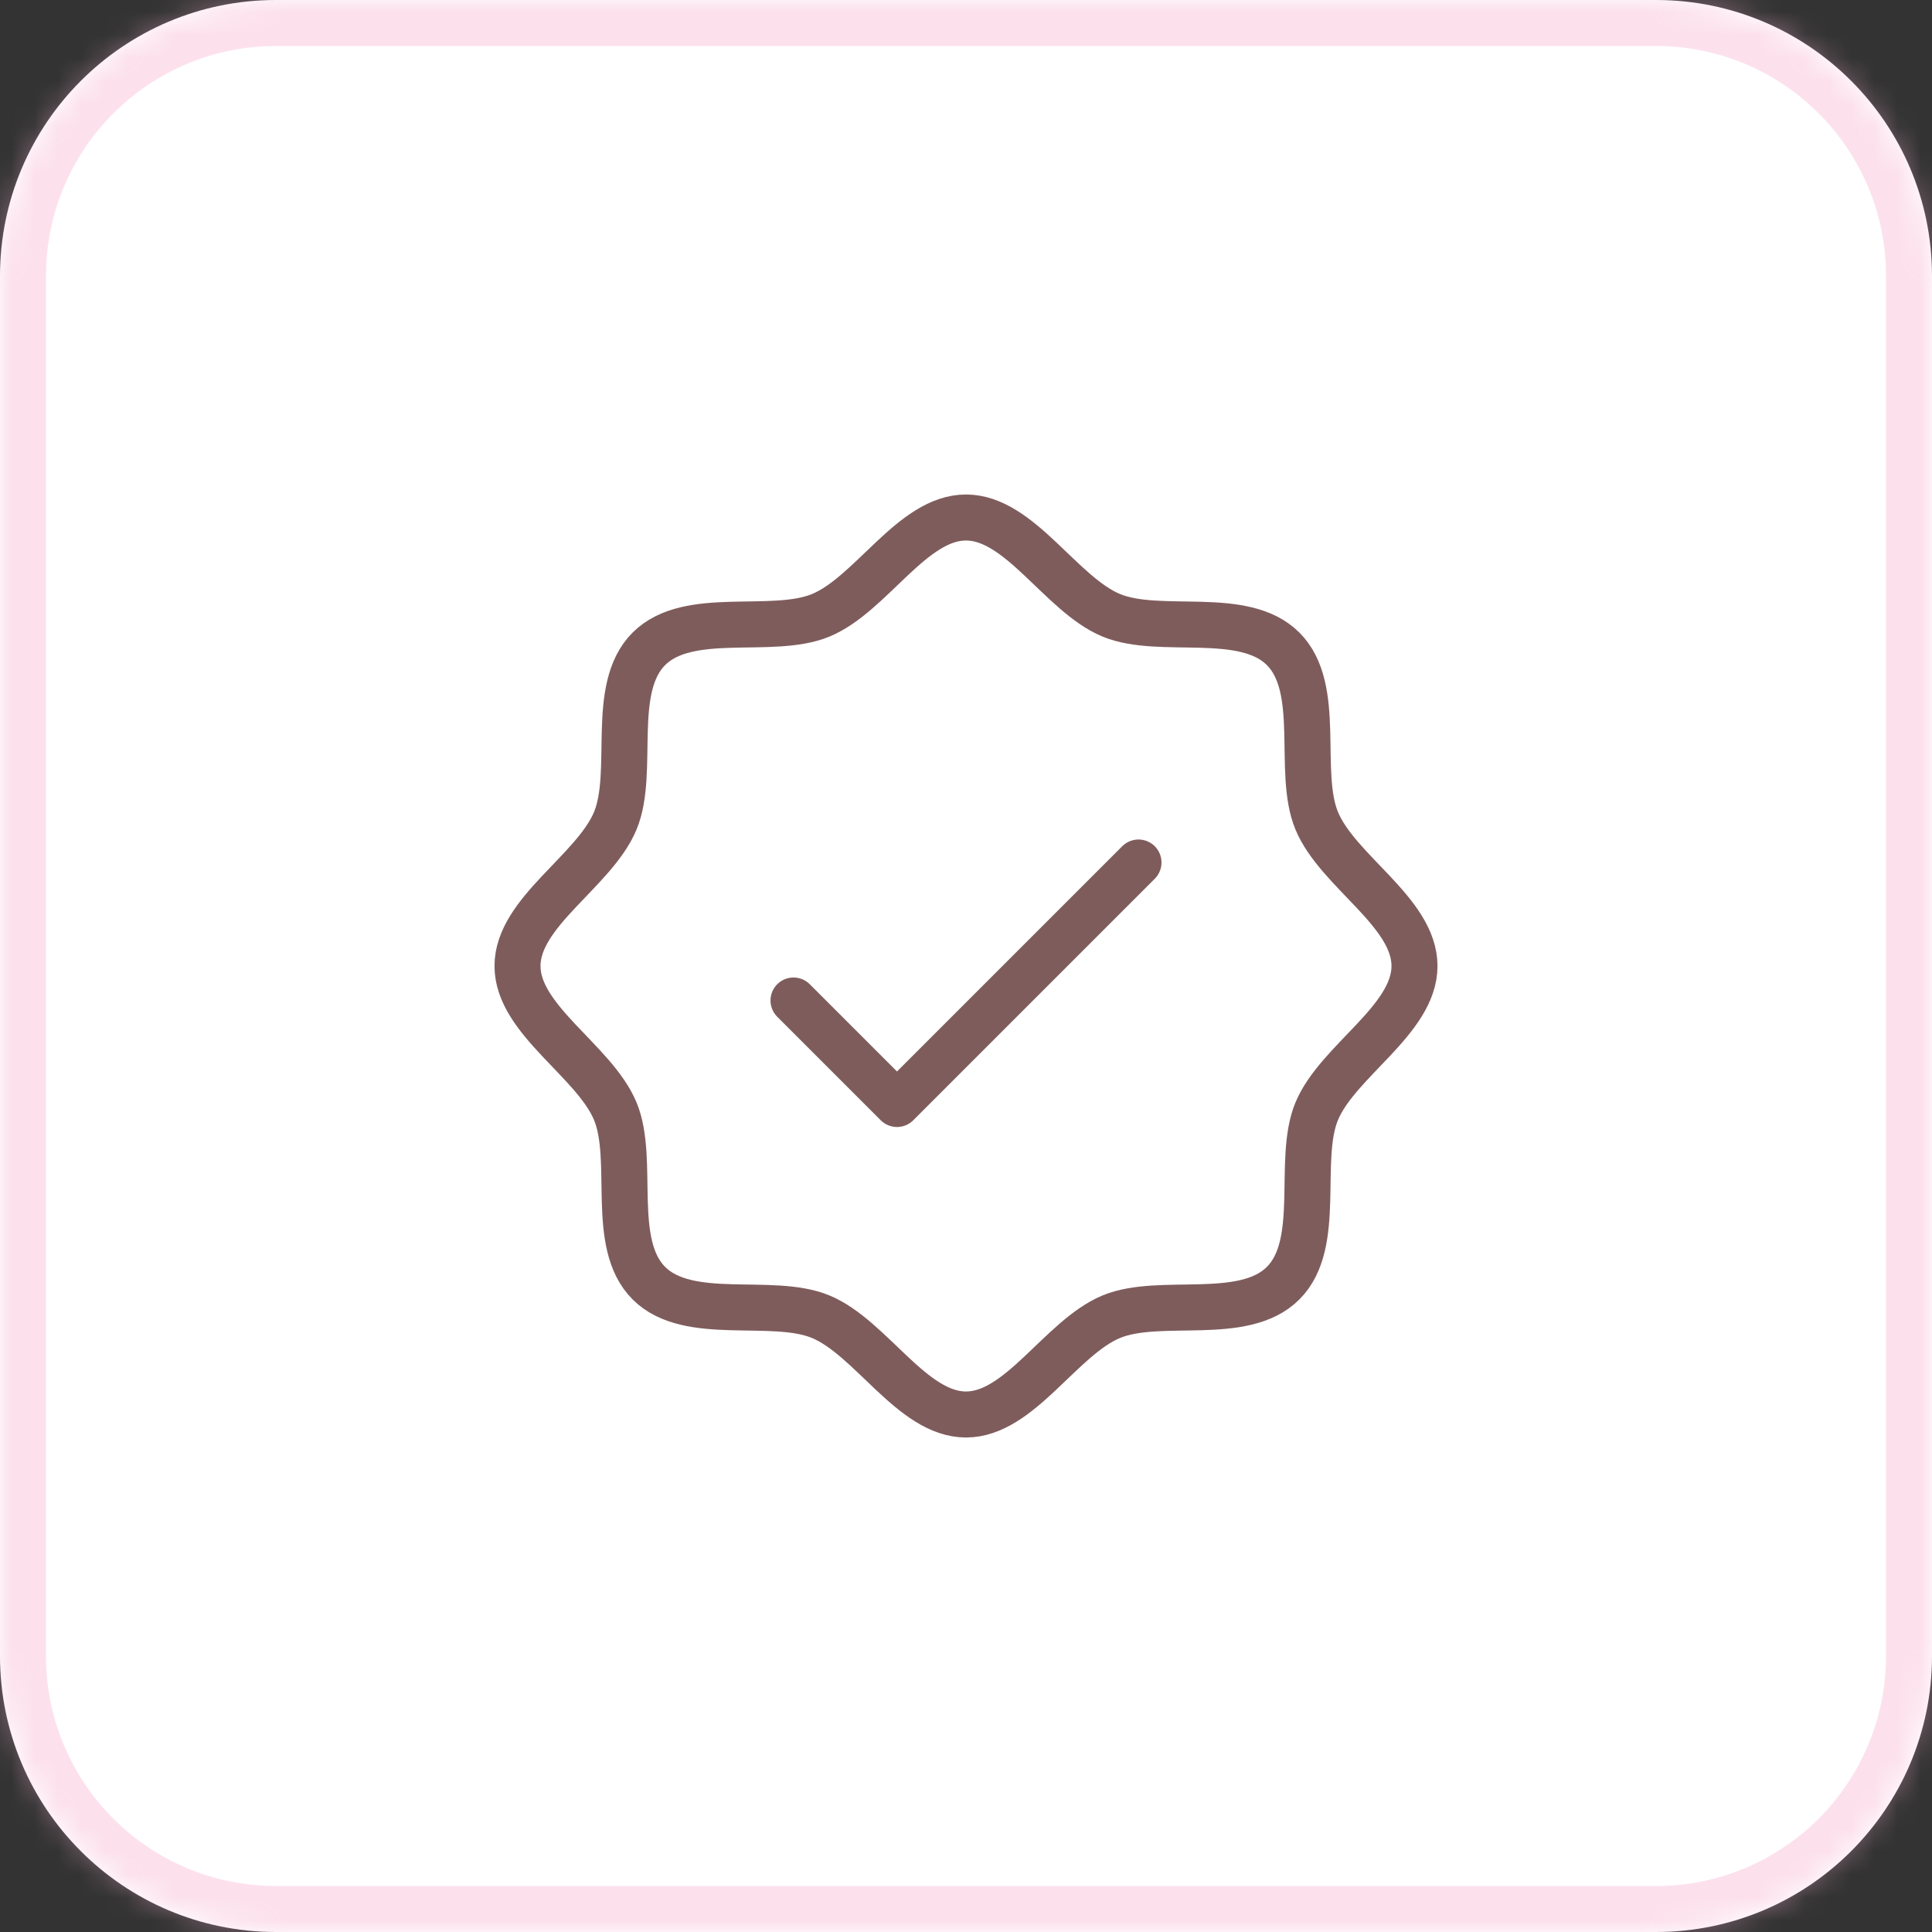
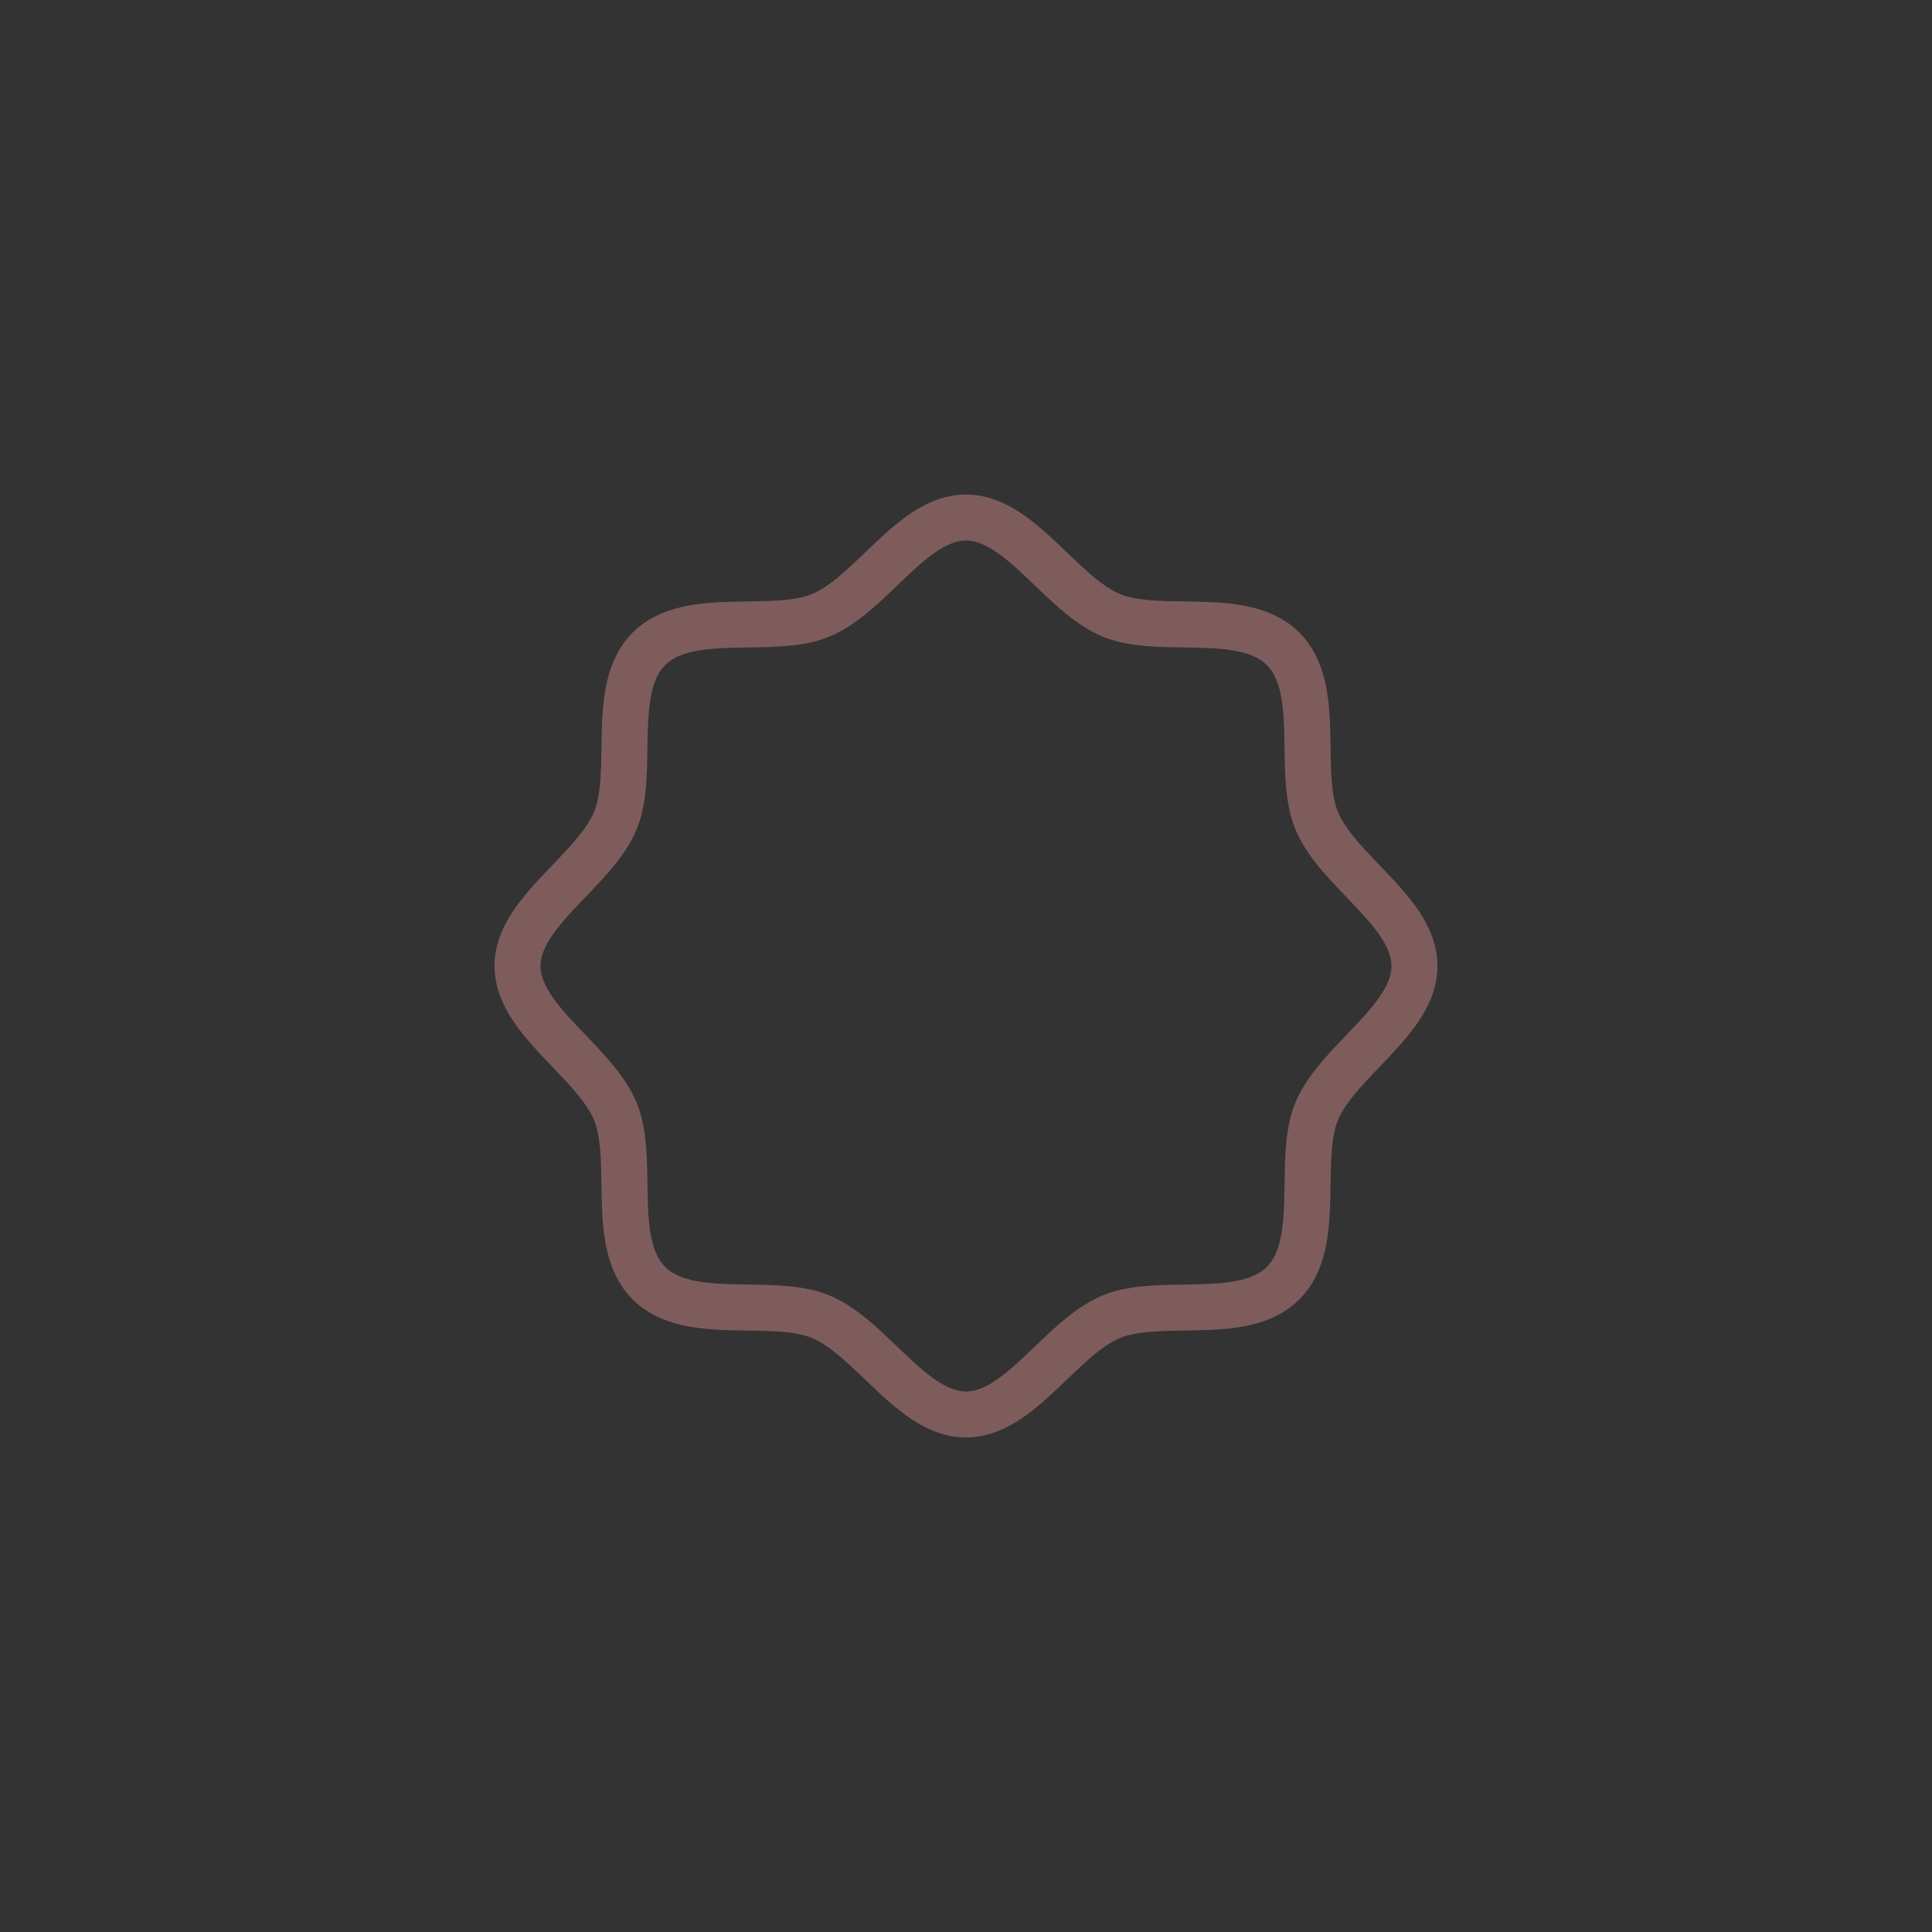
<svg xmlns="http://www.w3.org/2000/svg" fill="none" viewBox="0 0 84 84" height="84" width="84">
  <rect x="0" y="0" width="84" height="84" fill="#333333" stroke="none" />
  <mask fill="white" id="path-1-inside-1_2017_8296">
-     <path d="M0 12C0 5.373 5.373 0 12 0H72C78.627 0 84 5.373 84 12V72C84 78.627 78.627 84 72 84H12C5.373 84 0 78.627 0 72V12Z" />
-   </mask>
-   <path fill="white" d="M0 12C0 5.373 5.373 0 12 0H72C78.627 0 84 5.373 84 12V72C84 78.627 78.627 84 72 84H12C5.373 84 0 78.627 0 72V12Z" />
+     </mask>
  <path mask="url(#path-1-inside-1_2017_8296)" fill-opacity="0.4" fill="#F7B5D2" d="M12 2H72V-2H12V2ZM82 12V72H86V12H82ZM72 82H12V86H72V82ZM2 72V12H-2V72H2ZM12 82C6.477 82 2 77.523 2 72H-2C-2 79.732 4.268 86 12 86V82ZM82 72C82 77.523 77.523 82 72 82V86C79.732 86 86 79.732 86 72H82ZM72 2C77.523 2 82 6.477 82 12H86C86 4.268 79.732 -2 72 -2V2ZM12 -2C4.268 -2 -2 4.268 -2 12H2C2 6.477 6.477 2 12 2V-2Z" />
  <path stroke-linejoin="round" stroke-linecap="round" stroke-width="2" stroke="#7F5C5C" d="M28.211 55.789C26.486 54.064 27.63 50.439 26.753 48.317C25.841 46.125 22.5 44.344 22.5 42C22.5 39.656 25.841 37.875 26.753 35.683C27.63 33.562 26.486 29.936 28.211 28.211C29.936 26.486 33.562 27.63 35.683 26.753C37.884 25.841 39.656 22.5 42 22.5C44.344 22.5 46.125 25.841 48.317 26.753C50.439 27.63 54.064 26.486 55.789 28.211C57.514 29.936 56.37 33.561 57.248 35.683C58.159 37.884 61.5 39.656 61.5 42C61.5 44.344 58.159 46.125 57.248 48.317C56.37 50.439 57.514 54.064 55.789 55.789C54.064 57.514 50.439 56.37 48.317 57.248C46.125 58.159 44.344 61.5 42 61.5C39.656 61.5 37.875 58.159 35.683 57.248C33.562 56.37 29.936 57.514 28.211 55.789Z" />
-   <path stroke-linejoin="round" stroke-linecap="round" stroke-width="2" stroke="#7F5C5C" d="M34.5 43.5L39 48L49.5 37.5" />
</svg>